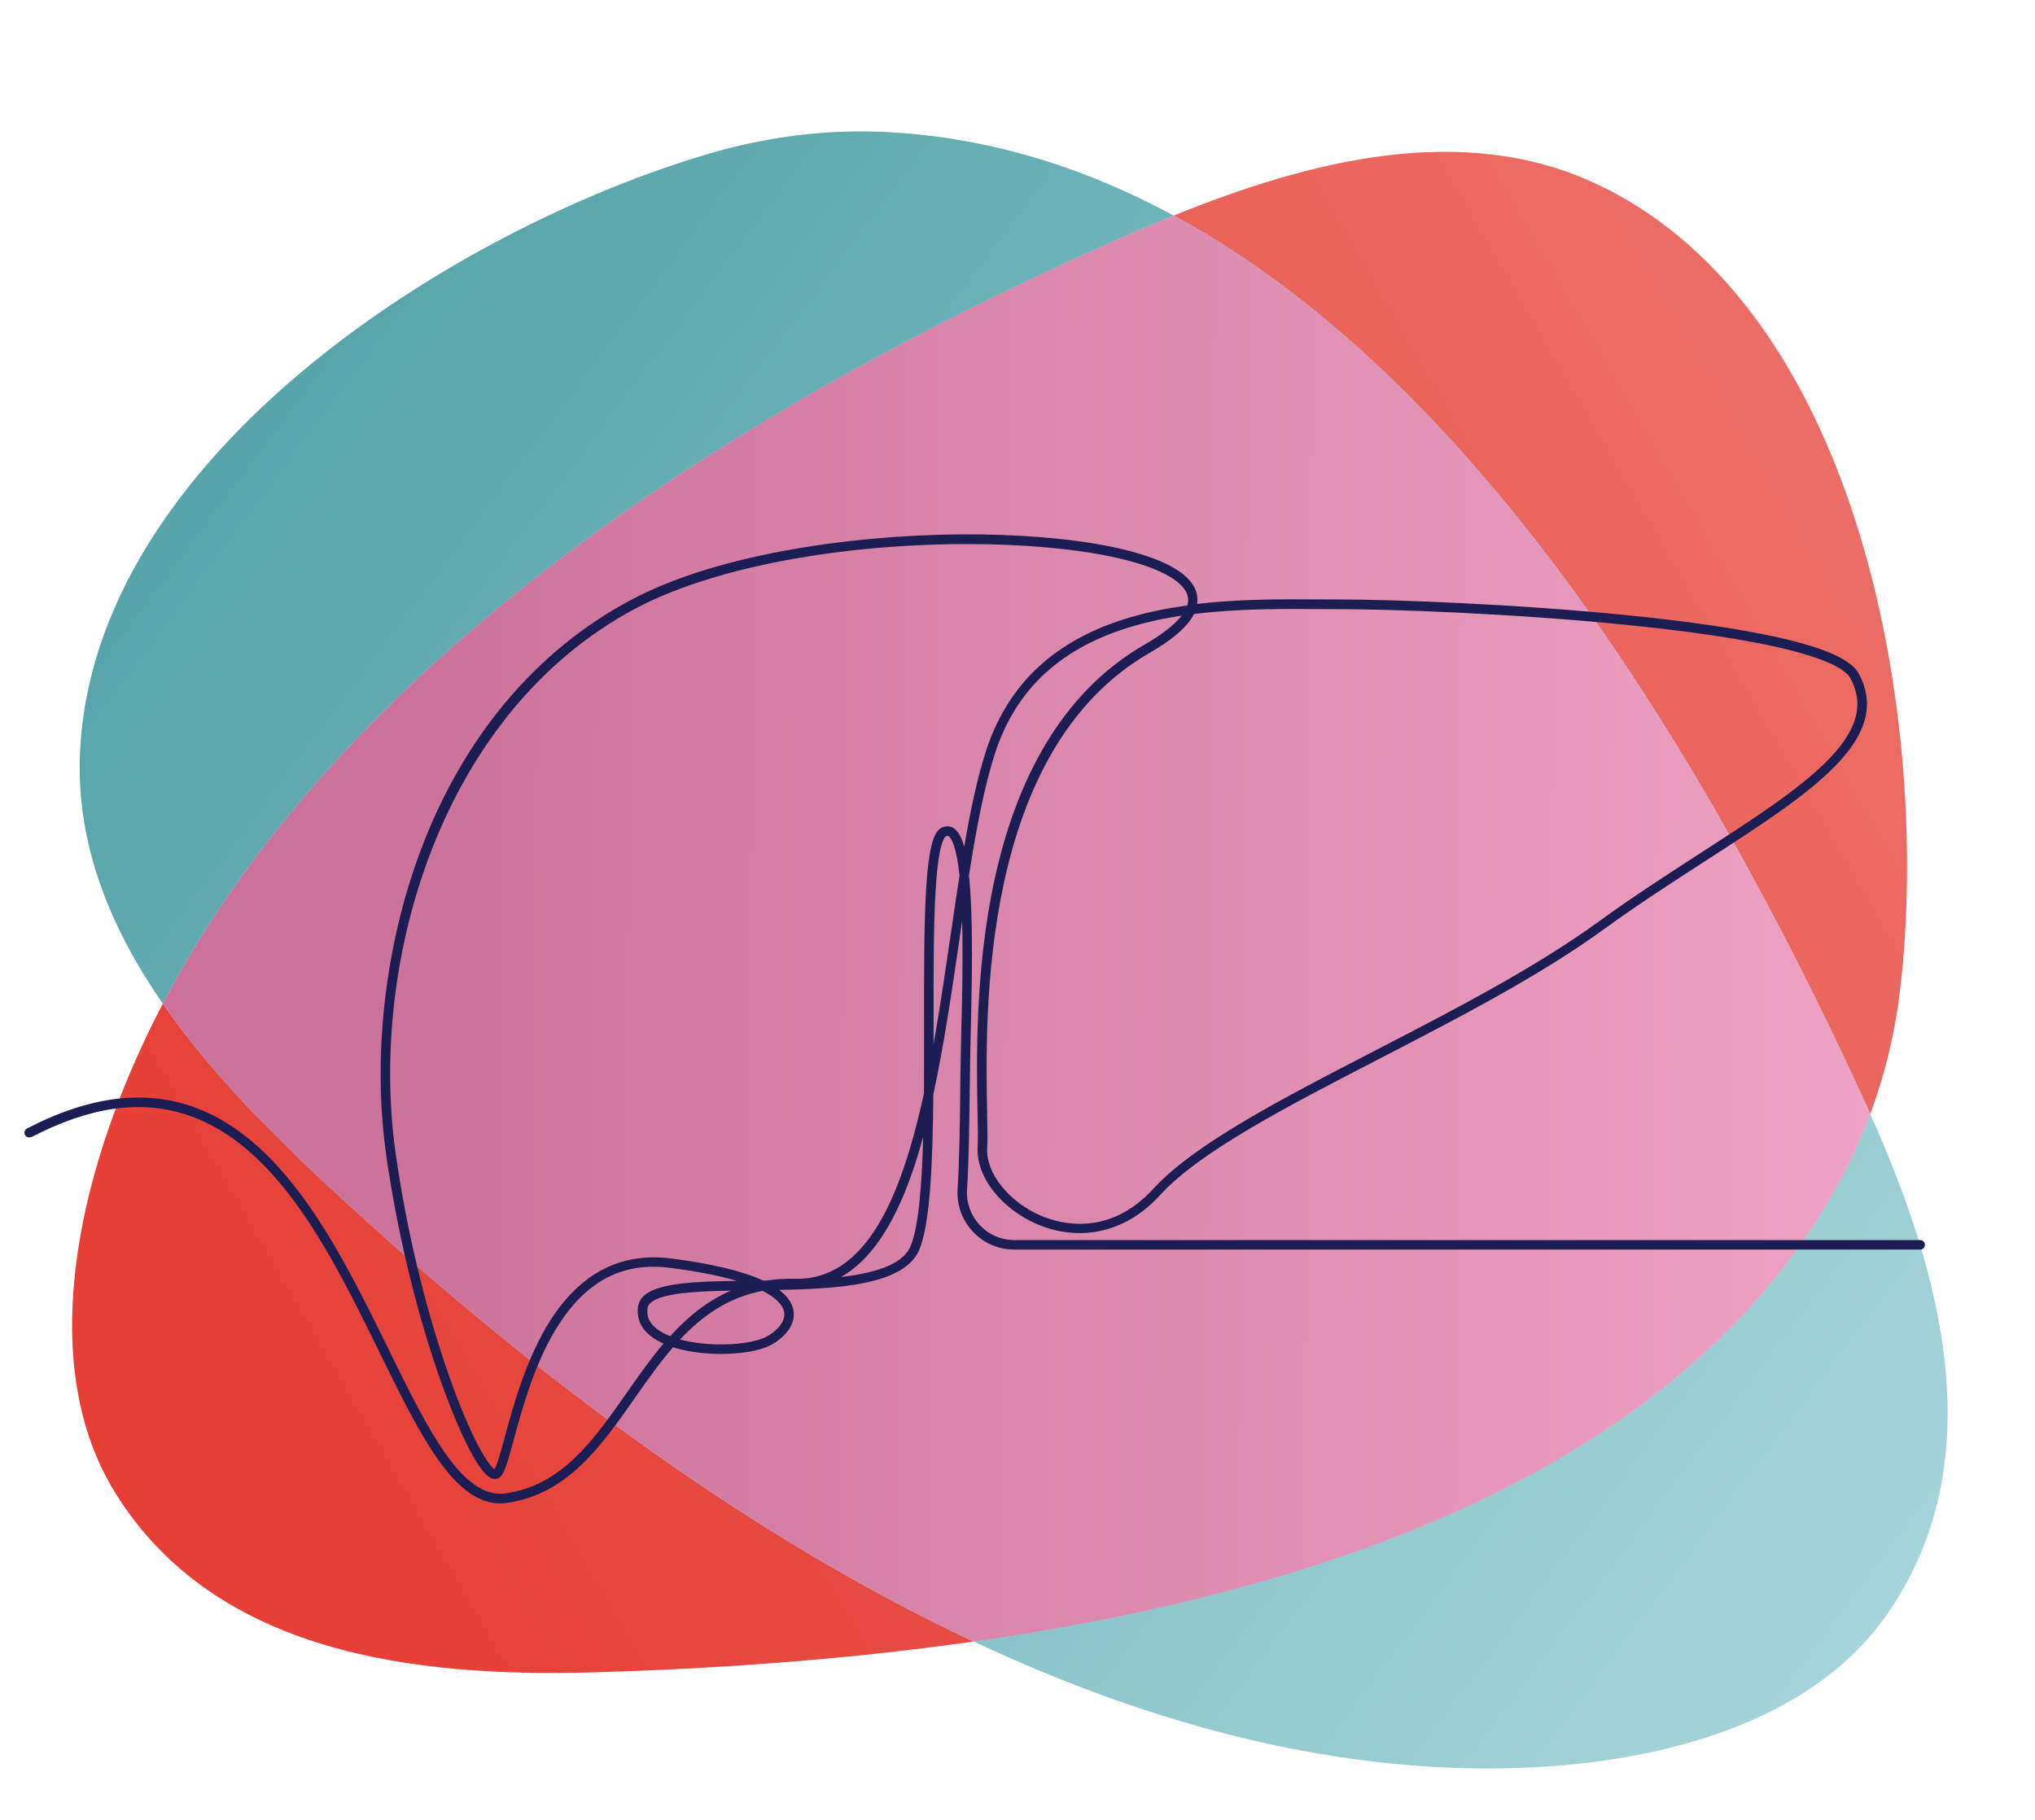
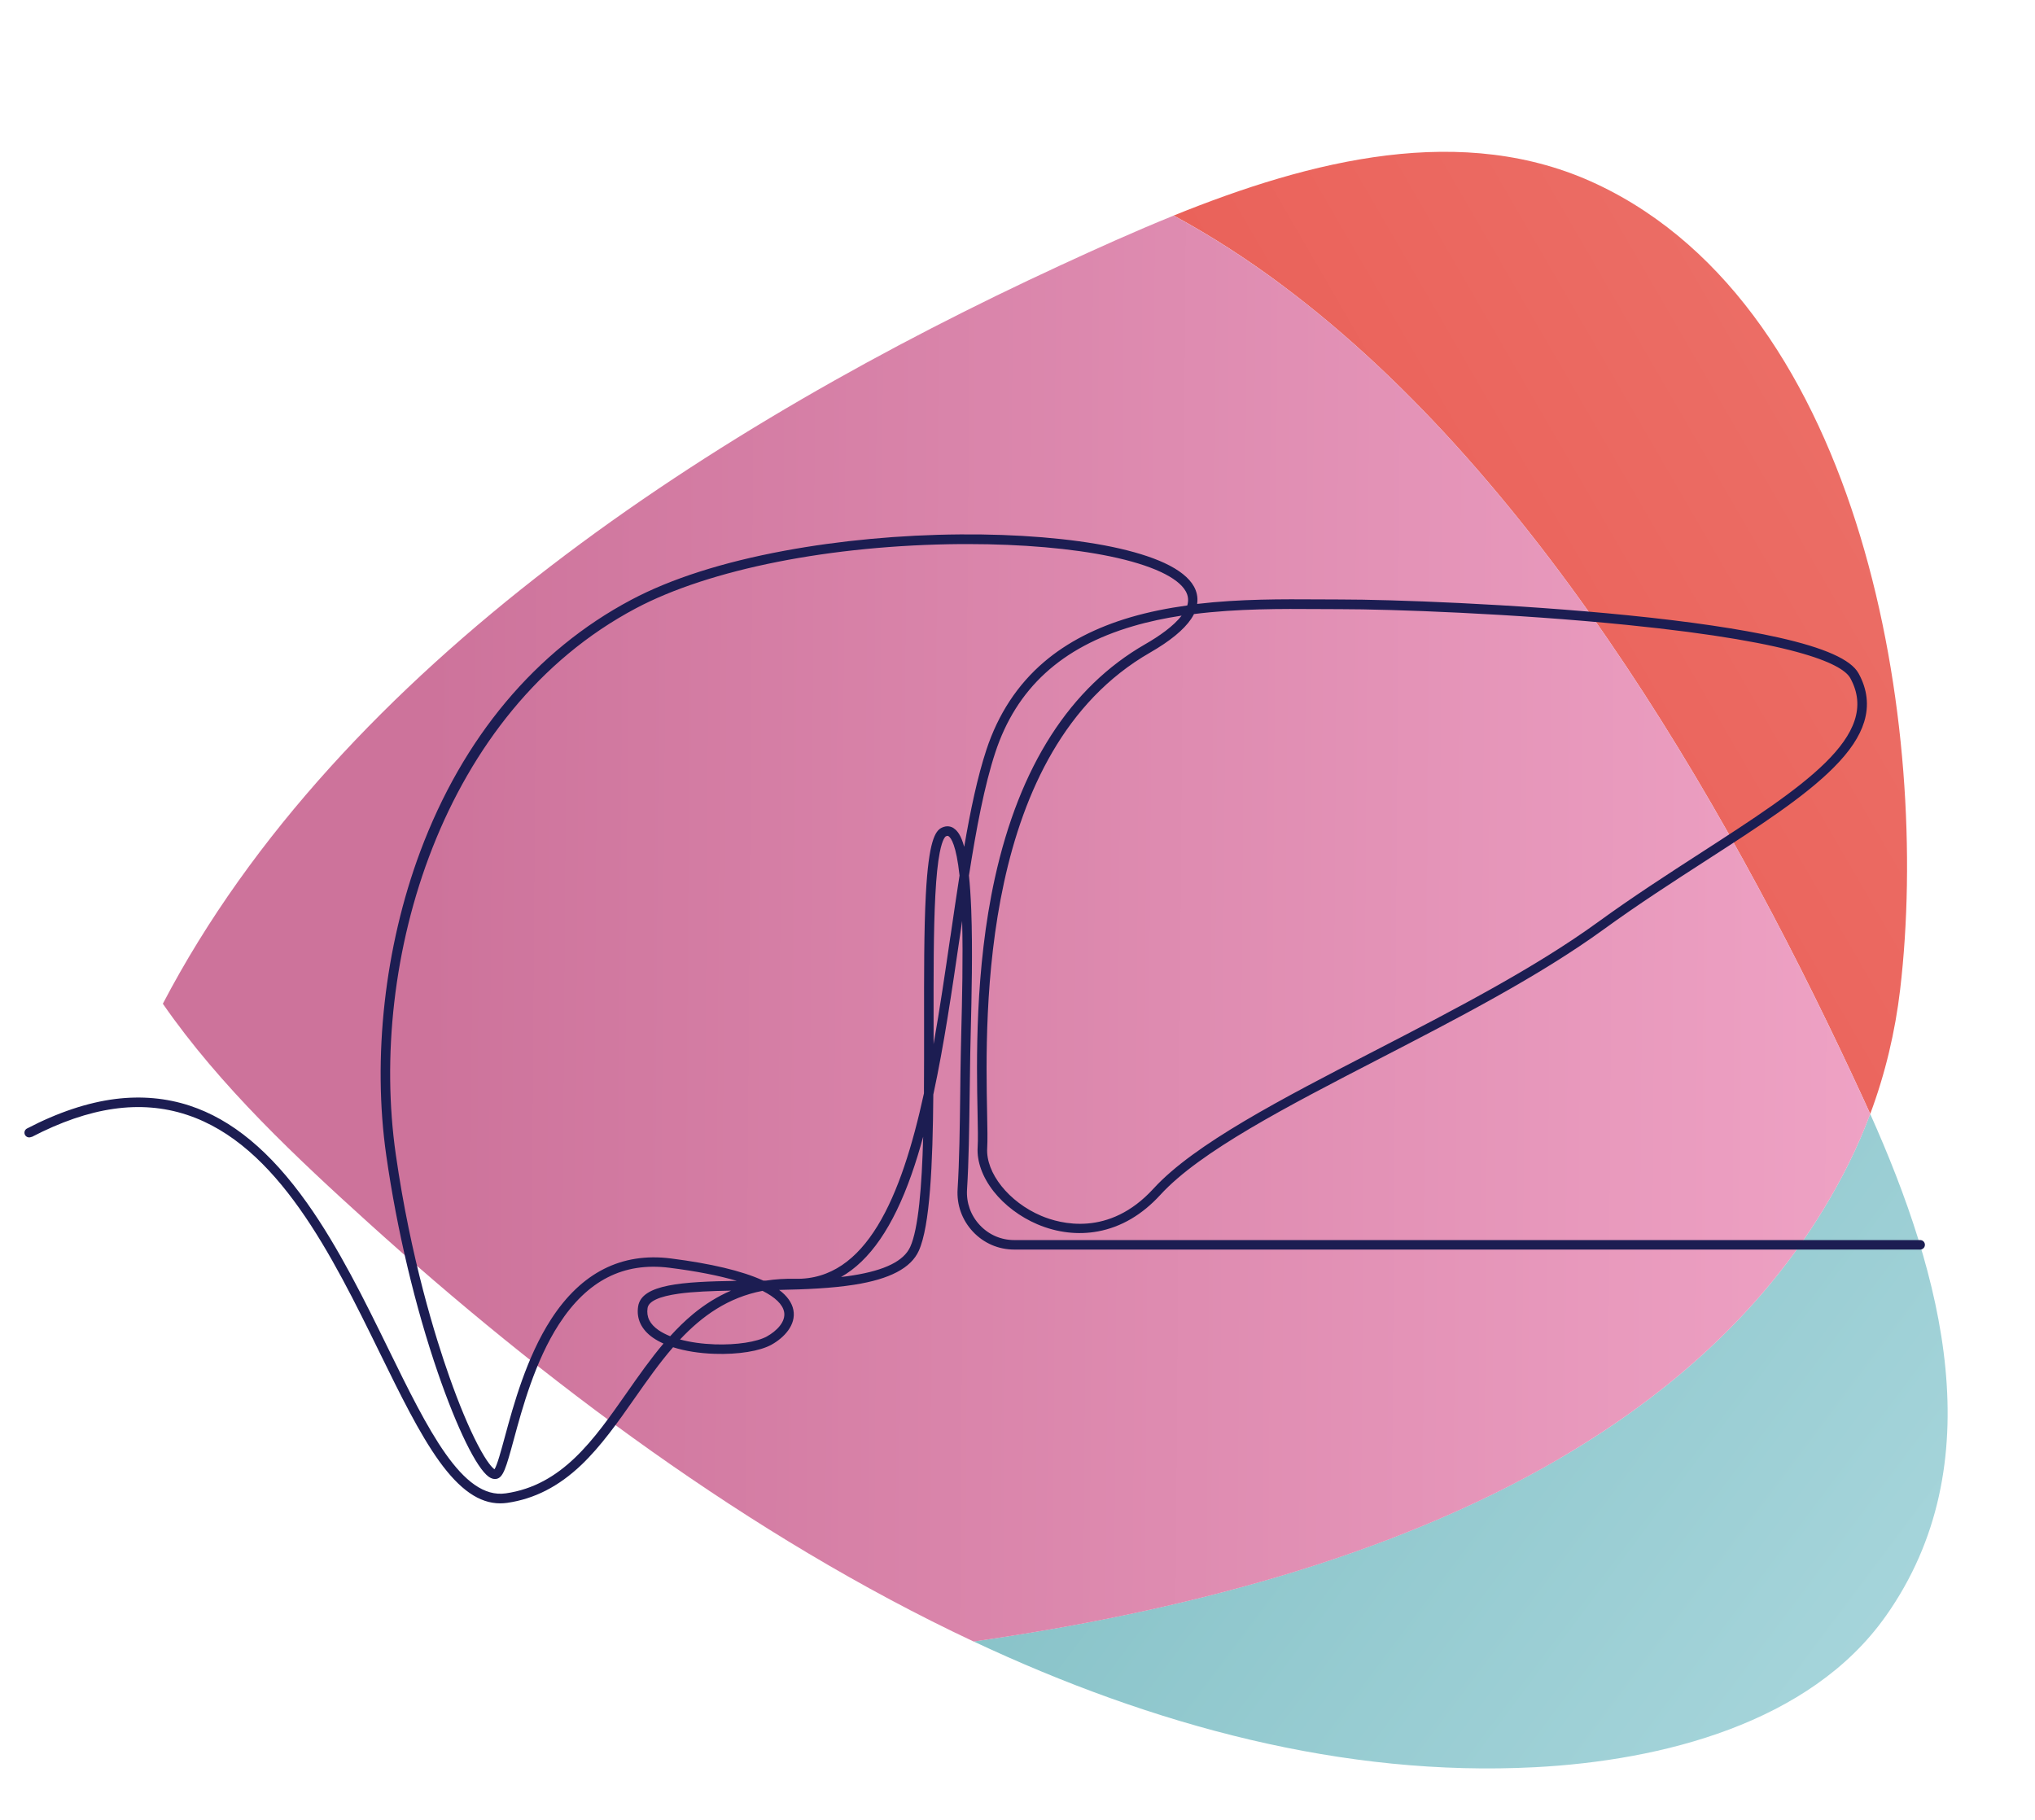
<svg xmlns="http://www.w3.org/2000/svg" xmlns:xlink="http://www.w3.org/1999/xlink" id="Layer_1" width="454" height="406" viewBox="0 0 454 406">
  <defs>
    <style>.cls-1{fill:none;}.cls-2{fill:#1c1d52;}.cls-3{fill:url(#linear-gradient-8);}.cls-4{fill:url(#linear-gradient-7);}.cls-5{fill:url(#linear-gradient-5);}.cls-6{fill:url(#linear-gradient-6);}.cls-7{fill:url(#linear-gradient-9);}.cls-8{fill:url(#linear-gradient-4);}.cls-9{fill:url(#linear-gradient-3);}.cls-10{fill:url(#linear-gradient-2);}.cls-11{fill:url(#linear-gradient);}.cls-12{clip-path:url(#clippath-1);}.cls-13{clip-path:url(#clippath-2);}.cls-14{fill:url(#linear-gradient-10);}.cls-15{fill:url(#linear-gradient-11);}.cls-16{fill:url(#linear-gradient-12);}.cls-17{clip-path:url(#clippath);}</style>
    <clipPath id="clippath">
      <path class="cls-1" d="M420.66-264.88c2.53-12.73,2.72-25.75.82-38.44-8.23-55.25-45.23-137.39-107.02-148.39-39.9-7.11-76.78,22.28-105.69,46.5-67.59,56.66-139.36,137.31-147.08,227.17-2.28,26.5,1.18,58.5,21.29,77.38,29.51,27.67,71.94,21.32,108.32,10.32,59.06-17.86,137.56-48.09,186.41-97.72,21.37-21.71,37.06-47.11,42.95-76.84h-.01Z" />
    </clipPath>
    <linearGradient id="linear-gradient" x1="-2152.43" y1="1159.97" x2="-2150.86" y2="1159.97" gradientTransform="translate(584267.84 -315104.66) scale(271.43)" gradientUnits="userSpaceOnUse">
      <stop offset="0" stop-color="#cd739b" />
      <stop offset="1" stop-color="#f0a4c6" />
    </linearGradient>
    <clipPath id="clippath-1">
-       <path class="cls-1" d="M702.86,18.06c-14.22-.84-28.4.93-41.91,4.91-58.82,17.28-142.51,69.88-145.15,138.67-1.71,44.44,35.79,80.1,66.47,107.86,71.77,64.92,170.25,130.76,269.08,125.63,29.14-1.52,63.42-10.1,80.88-34.82,25.63-36.24,12.32-81.41-5.11-119.28-28.32-61.52-73.02-142.28-134.3-187.88-26.82-19.95-56.79-33.16-89.98-35.11h.01Z" />
-     </clipPath>
+       </clipPath>
    <linearGradient id="linear-gradient-2" x1="-1539.01" y1="1133.31" x2="-1537.44" y2="1133.31" gradientTransform="translate(461093.44 -338958.46) scale(299.27)" gradientUnits="userSpaceOnUse">
      <stop offset="0" stop-color="#57a5aa" />
      <stop offset="1" stop-color="#a6d5db" />
    </linearGradient>
    <linearGradient id="linear-gradient-3" x1="-1540.33" y1="1134.3" x2="-1538.81" y2="1134.3" gradientTransform="translate(572536.4 2901.98) rotate(36.65) scale(299.27)" xlink:href="#linear-gradient-2" />
    <linearGradient id="linear-gradient-4" x1="-1540.33" y1="1134.42" x2="-1538.81" y2="1134.42" gradientTransform="translate(572536.4 2901.98) rotate(36.65) scale(299.27)" xlink:href="#linear-gradient-2" />
    <linearGradient id="linear-gradient-5" x1="-2150.74" y1="1155.11" x2="-2150.69" y2="1155.11" gradientTransform="translate(-345803.96 565137.04) rotate(149.73) scale(271.43)" gradientUnits="userSpaceOnUse">
      <stop offset="0" stop-color="#ec7169" />
      <stop offset="1" stop-color="#e63f37" />
    </linearGradient>
    <linearGradient id="linear-gradient-6" x1="-2151.07" y1="1154.67" x2="-2149.42" y2="1154.67" xlink:href="#linear-gradient-5" />
    <linearGradient id="linear-gradient-7" x1="-2151.07" y1="1154.74" x2="-2149.42" y2="1154.74" xlink:href="#linear-gradient-5" />
    <linearGradient id="linear-gradient-8" x1="-1540.33" y1="1134.32" x2="-1538.81" y2="1134.32" gradientTransform="translate(572536.4 2901.98) rotate(36.65) scale(299.27)" xlink:href="#linear-gradient-2" />
    <linearGradient id="linear-gradient-9" x1="-2149.7" y1="1155.09" x2="-2150.77" y2="1154.46" gradientTransform="translate(-345803.96 565137.04) rotate(149.73) scale(271.43)" gradientUnits="userSpaceOnUse">
      <stop offset="0" stop-color="#cd739b" />
      <stop offset="1" stop-color="#f0a4c6" />
    </linearGradient>
    <linearGradient id="linear-gradient-10" x1="834.81" y1="1344.45" x2="1208.69" y2="1344.45" gradientTransform="translate(1728.16 1512.33) rotate(-97.11) scale(1 -1)" xlink:href="#linear-gradient" />
    <linearGradient id="linear-gradient-11" x1="834.81" y1="1344.45" x2="1208.69" y2="1344.45" gradientTransform="translate(1728.16 1512.33) rotate(-97.11) scale(1 -1)" xlink:href="#linear-gradient" />
    <clipPath id="clippath-2">
      <path class="cls-15" d="M242.75,481.62c-29.74,9.85-53.79,29.19-73.33,53.89-44.66,56.45-65.63,140.84-76.4,203.72-6.63,38.73-7.73,83.07,24.43,109.8,21.93,18.22,55.21,17.67,82.1,11.95,91.19-19.41,164.75-103.36,214.23-179.93,21.15-32.75,46.59-74.34,34.19-114.36-19.18-61.98-108.18-89.43-165.91-90.8-13.25-.32-26.59,1.54-39.33,5.76h.01Z" />
    </clipPath>
    <linearGradient id="linear-gradient-12" x1="-2150.25" y1="1153.76" x2="-2148.62" y2="1153.76" gradientTransform="translate(583674.92 313826.22) scale(271.43 -271.43)" xlink:href="#linear-gradient" />
  </defs>
  <g id="Layer_1-2">
    <g class="cls-17">
      <rect class="cls-11" x="21.38" y="-394.96" width="448.72" height="281.16" transform="translate(236.83 -607.95) rotate(134.55)" />
    </g>
  </g>
  <g id="Layer_1-2-2">
    <g class="cls-12">
      <rect class="cls-10" x="494.47" y="52.36" width="492.37" height="308.51" transform="translate(269.77 -401.27) rotate(36.65)" />
    </g>
  </g>
-   <path class="cls-9" d="M236.58,59.18c8.01-3.7,16.48-7.54,25.25-11.09-19.5-10.56-40.51-17.26-63.06-18.58h.01c-13.76-.8-27.48.91-40.54,4.75C101.35,50.98,20.39,101.87,17.83,168.42c-.78,20.38,6.96,38.86,18.49,55.52,39.57-75.69,124.34-129.67,200.26-164.75Z" />
  <path class="cls-8" d="M420.68,360.61c24.06-34.01,12.65-76.15-3.45-112.09-1.38,3.7-2.94,7.33-4.71,10.89h.01c-14.13,28.46-36.99,49.87-64.58,65.97h0c-38.09,22.23-85.18,34.33-130.75,40.84,40.18,18.87,82.67,30.27,125.24,28.06,28.19-1.47,61.35-9.77,78.24-33.68Z" />
-   <polygon class="cls-5" points="285.81 63.47 285.82 63.48 285.82 63.48 285.81 63.47" />
-   <path class="cls-6" d="M36.32,223.93c-4.2,8.03-7.89,16.3-11.01,24.82-9.58,26.2-14.88,59.54.31,84.17,22.27,36.12,66.97,41.33,106.82,40.19,25.63-.74,54.87-2.61,84.77-6.88-50.07-23.52-96.55-58.63-135.07-93.47-15.61-14.12-33.04-30.36-45.82-48.83Z" />
  <path class="cls-4" d="M285.82,63.48s0,0,0,0c59.28,44.11,102.53,122.24,129.92,181.75.5,1.09,1,2.19,1.5,3.3,3.35-8.98,5.57-18.33,6.68-27.8,6.84-58.19-8.05-151.5-67.58-179.6-29.87-14.11-63.94-5.4-94.5,6.96,8.26,4.47,16.26,9.63,23.98,15.38h0Z" />
-   <path class="cls-3" d="M347.96,325.39c27.59-16.11,50.45-37.51,64.58-65.98h-.01c1.77-3.55,3.33-7.18,4.71-10.88-.5-1.11-.99-2.2-1.5-3.3-27.39-59.51-70.63-137.64-129.92-181.75h0c-7.72-5.75-15.72-10.91-23.98-15.38-8.77,3.55-17.24,7.39-25.25,11.09-75.92,35.07-160.69,89.06-200.26,164.75,12.78,18.47,30.21,34.71,45.82,48.83,38.52,34.84,84.99,69.95,135.07,93.47,45.58-6.51,92.67-18.61,130.75-40.84h0Z" />
  <path class="cls-7" d="M347.96,325.39c27.59-16.11,50.45-37.51,64.58-65.98h-.01c1.77-3.55,3.33-7.18,4.71-10.88-.5-1.11-.99-2.2-1.5-3.3-27.39-59.51-70.63-137.64-129.92-181.75h0c-7.72-5.75-15.72-10.91-23.98-15.38-8.77,3.55-17.24,7.39-25.25,11.09-75.92,35.07-160.69,89.06-200.26,164.75,12.78,18.47,30.21,34.71,45.82,48.83,38.52,34.84,84.99,69.95,135.07,93.47,45.58-6.51,92.67-18.61,130.75-40.84h0Z" />
  <path id="design" class="cls-2" d="M7.05,253.68c12.96-6.74,24.29-8.36,34.63-4.96,20.29,6.68,32.39,31.36,43.06,53.14,4.53,9.24,8.81,17.98,13.24,24.13,4.6,6.39,8.97,9.42,13.6,9.42.52,0,1.05-.04,1.58-.11,6.06-.88,11.46-3.64,16.52-8.45,4.45-4.24,8.25-9.66,11.92-14.9,2.73-3.89,5.48-7.82,8.56-11.37,2.64.84,5.83,1.36,9.28,1.47,5.26.18,10.13-.61,12.7-2.05,2.78-1.55,5.51-4.4,4.86-7.74-.32-1.62-1.38-3.12-3.18-4.47,5.89-.11,11.71-.36,16.78-1.16,7.94-1.25,12.64-3.73,14.38-7.57,2.5-5.52,3.11-19.31,3.24-34.86,2.39-11.06,4.15-23.14,5.88-34.97.18-1.26.37-2.52.55-3.77.22,8.25-.01,17.71-.19,24.78-.04,1.76-.08,3.41-.11,4.9-.06,2.87-.1,5.96-.13,8.94-.09,7.38-.19,15.02-.58,21.2-.23,3.54.99,6.92,3.41,9.51,2.42,2.58,5.7,4,9.24,4h202.09c.58,0,1.06-.47,1.06-1.06s-.47-1.06-1.06-1.06h-202.09c-2.95,0-5.68-1.18-7.7-3.34-2.02-2.16-3.03-4.97-2.85-7.93.4-6.24.49-13.9.59-21.31.04-3.12.08-6.06.13-8.93.03-1.48.07-3.14.11-4.89.19-7.79.45-18.46.11-27.29-.12-3.03-.29-5.55-.51-7.65,1.65-10.51,3.45-20.07,5.88-27.45,4.7-14.27,14.74-23.48,30.71-28.17,3.53-1.04,7.17-1.8,10.85-2.36-1.81,2.38-5.06,4.62-8.14,6.39-16.74,9.62-28.01,27.18-33.52,52.17-4.49,20.39-4.08,41.22-3.86,52.4.07,3.4.12,6.08.02,7.64-.2,3.18,1.07,6.68,3.57,9.86,2.44,3.09,5.91,5.7,9.76,7.34,4.4,1.87,9.07,2.41,13.53,1.58,5.17-.97,9.84-3.71,13.9-8.15,8.86-9.69,28.25-19.71,48.77-30.31,17.59-9.09,35.77-18.48,50.17-28.94,7.63-5.54,15.37-10.54,22.85-15.37,11.74-7.58,21.88-14.13,28.44-20.73,3.57-3.58,5.79-6.91,6.79-10.18,1.12-3.64.7-7.29-1.26-10.83-1.69-3.06-7.55-5.68-17.91-8-8.41-1.88-19.67-3.55-33.49-4.94-25.48-2.57-52.91-3.53-64.21-3.53-1.49,0-3.03,0-4.66-.02-8.22-.05-17.75-.11-27.28,1.01.24-1.59-.18-2.91-.71-3.87-1.08-1.96-3.3-3.73-6.59-5.26-3.02-1.4-6.96-2.61-11.69-3.6-9.12-1.89-21.15-2.88-33.85-2.78-13.39.1-26.96,1.37-39.25,3.65-13.83,2.57-25.33,6.25-34.18,10.95-21.29,11.3-37.57,30.73-47.07,56.19-7.93,21.26-10.69,45.98-7.56,67.81,2.37,16.58,6.46,33.78,11.51,48.46,4.26,12.37,8.61,21.26,11.36,23.2.59.42,1.17.57,1.72.46,1.49-.31,2.11-2.35,3.85-8.77,1.89-6.97,4.75-17.51,10.09-25.75,6.33-9.76,14.39-13.87,24.64-12.58,6,.76,11.03,1.74,15.02,2.92-12.1.18-21.25.74-22.01,5.71-.42,2.76.73,5.18,3.33,6.99.68.47,1.46.9,2.33,1.29-2.93,3.47-5.58,7.24-8.17,10.95-7.44,10.62-14.47,20.66-27.01,22.47-9.72,1.4-17.37-14.2-26.22-32.27-5.18-10.57-11.05-22.56-18.12-32.51-8.17-11.5-16.73-18.61-26.19-21.72-5.21-1.71-10.78-2.21-16.56-1.49-6.19.78-12.82,2.99-19.71,6.58-.53.26-.74.91-.47,1.43.27.52.93.72,1.44.44ZM266.37,137c9.73-1.22,19.56-1.17,27.99-1.11,1.63,0,3.17.02,4.67.02,11.26,0,38.6.96,64,3.52,39.83,4.02,48.27,9.16,49.76,11.86,7.09,12.87-10.72,24.37-33.27,38.94-7.5,4.85-15.26,9.86-22.94,15.44-14.26,10.36-32.38,19.72-49.89,28.77-20.7,10.69-40.24,20.79-49.36,30.76-9.92,10.85-20.82,7.85-25.04,6.06-7.22-3.07-12.4-9.57-12.05-15.12.1-1.65.05-4.37-.02-7.82-.43-22.13-1.59-80.91,36.32-102.7,4.46-2.56,7.54-5.09,9.18-7.51.25-.37.47-.74.65-1.1ZM149.51,298.12c-.99-.4-1.86-.85-2.59-1.35-1.95-1.35-2.75-2.97-2.45-4.93.23-1.52,2.58-2.6,6.96-3.21,3.23-.45,7.26-.6,11.66-.68-2.98,1.28-5.8,3.02-8.48,5.24-1.81,1.5-3.5,3.17-5.1,4.93ZM174.93,292.67c.43,2.23-1.69,4.3-3.82,5.49-2.22,1.24-6.78,1.94-11.6,1.78-2.88-.1-5.53-.48-7.79-1.09,4.91-5.23,10.69-9.37,18.4-10.85,2.83,1.43,4.49,3.03,4.8,4.67ZM203.07,278.19c-1.43,3.14-5.61,5.22-12.79,6.36-.86.14-1.74.26-2.65.36,6.42-3.63,11.61-11.19,15.71-22.83.95-2.69,1.81-5.52,2.62-8.47-.3,11.13-1.06,20.55-2.89,24.58ZM212.03,208.93c-1.16,7.94-2.35,16.11-3.75,24.03,0-1.51,0-3.02,0-4.53-.01-10.74-.03-20.89.39-28.7.22-4.16.54-7.27.98-9.51.62-3.19,1.3-3.6,1.38-3.63.15-.07.26-.1.35-.1.11,0,.19.04.25.08.55.36,1.7,1.94,2.44,8.76-.69,4.4-1.35,8.97-2.03,13.61ZM212.77,184.78c-.56-.37-1.48-.68-2.66-.12-1.48.7-2.93,3-3.56,14.94-.42,7.87-.4,18.05-.39,28.82,0,5.1.01,10.37-.03,15.51-5.05,23.19-12.89,41.73-28.72,41.38-2.27-.05-4.45.09-6.56.41-.18,0-.37,0-.55,0-.07-.03-.13-.06-.2-.09-4.61-2.09-11.49-3.72-20.45-4.86-10.99-1.39-19.96,3.16-26.68,13.53-5.52,8.52-8.43,19.25-10.36,26.35-.8,2.94-1.69,6.25-2.29,7.16-.41-.28-1.6-1.37-3.74-5.48-2-3.84-4.19-9.08-6.33-15.16-3.05-8.62-8.65-26.53-11.95-49.6-6.18-43.14,10.22-98.84,53.53-121.83,16.5-8.76,43.59-14.12,72.45-14.35.58,0,1.15,0,1.73,0,11.92,0,23.11.97,31.68,2.75,9.14,1.9,15.12,4.67,16.86,7.81.57,1.03.63,2.08.33,3.13-4.29.59-8.55,1.43-12.68,2.64-7.66,2.25-14.14,5.59-19.25,9.95-5.93,5.05-10.26,11.64-12.88,19.59-1.99,6.04-3.56,13.47-4.96,21.67-.72-2.64-1.57-3.63-2.34-4.13Z" />
  <g id="Layer_1-2-3">
    <path class="cls-14" d="M242.75,481.62c-29.74,9.85-53.79,29.19-73.33,53.89-44.66,56.45-65.63,140.84-76.4,203.72-6.63,38.73-7.73,83.07,24.43,109.8,21.93,18.22,55.21,17.67,82.1,11.95,91.19-19.41,164.75-103.36,214.23-179.93,21.15-32.75,46.59-74.34,34.19-114.36-19.18-61.98-108.18-89.43-165.91-90.8-13.25-.32-26.59,1.54-39.33,5.76h.01Z" />
    <g class="cls-13">
      <rect class="cls-16" x="22.4" y="517.09" width="463.87" height="290.66" transform="translate(931.64 873.94) rotate(128.35)" />
    </g>
  </g>
</svg>